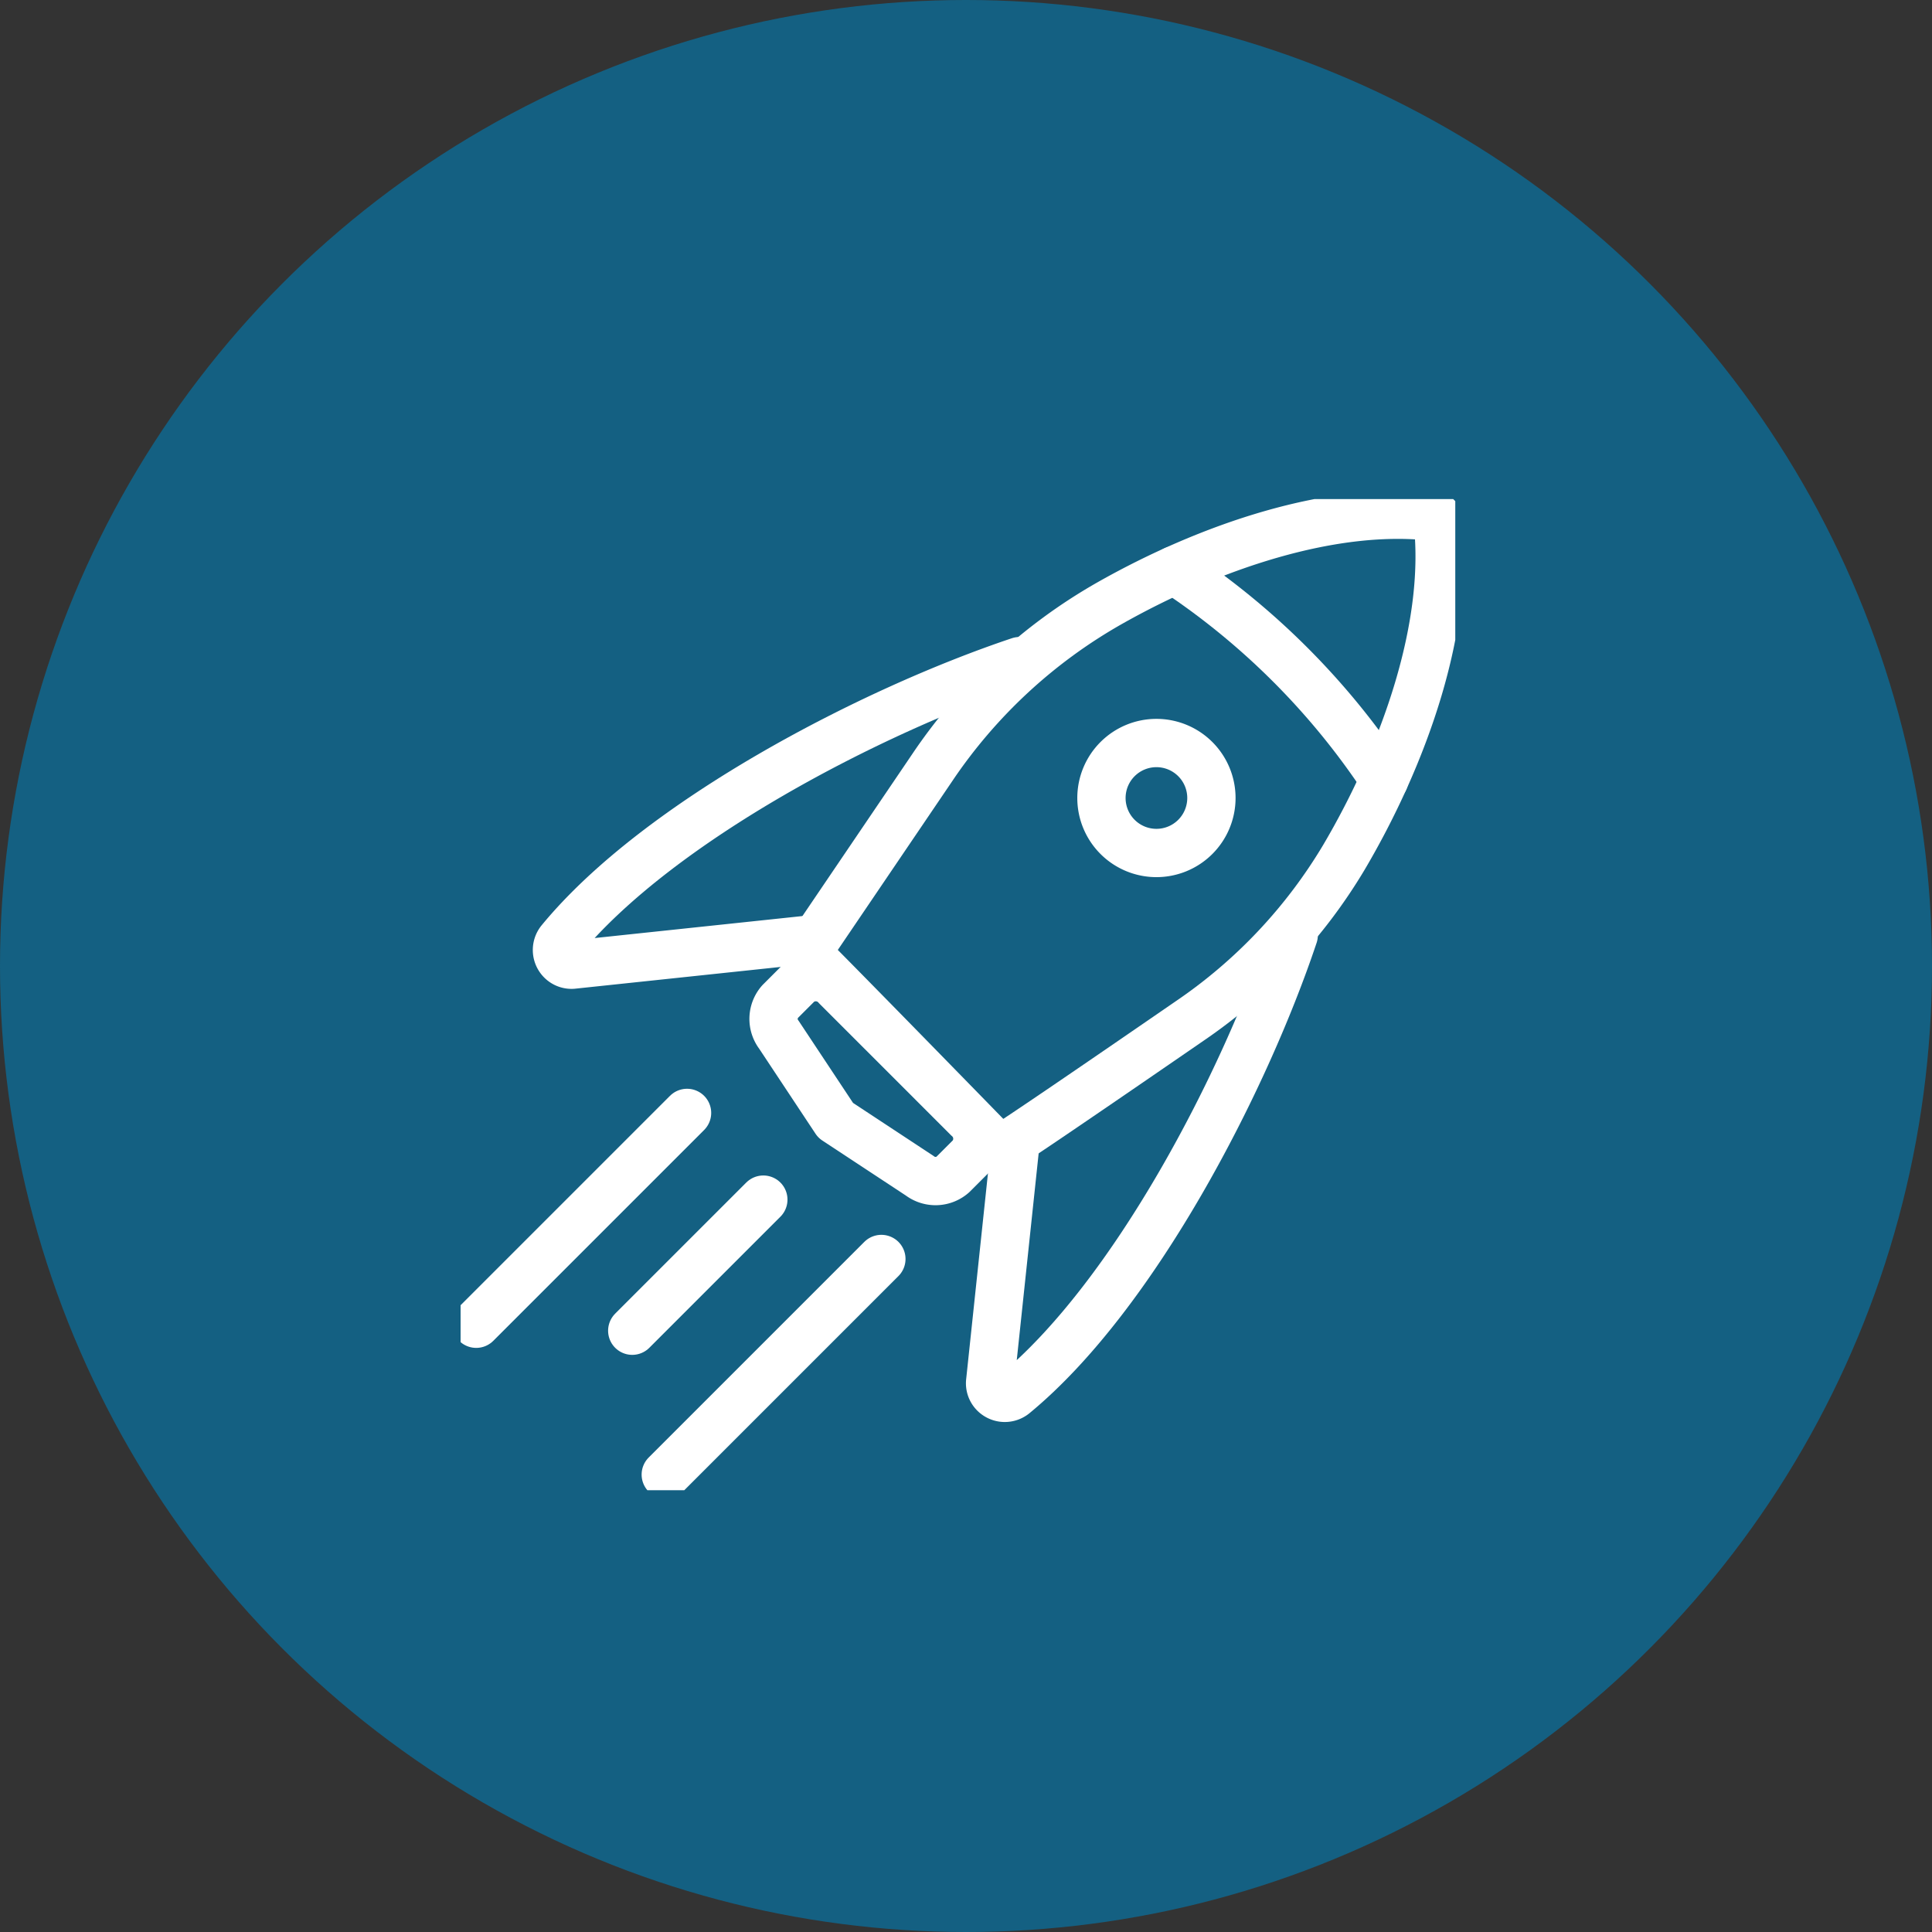
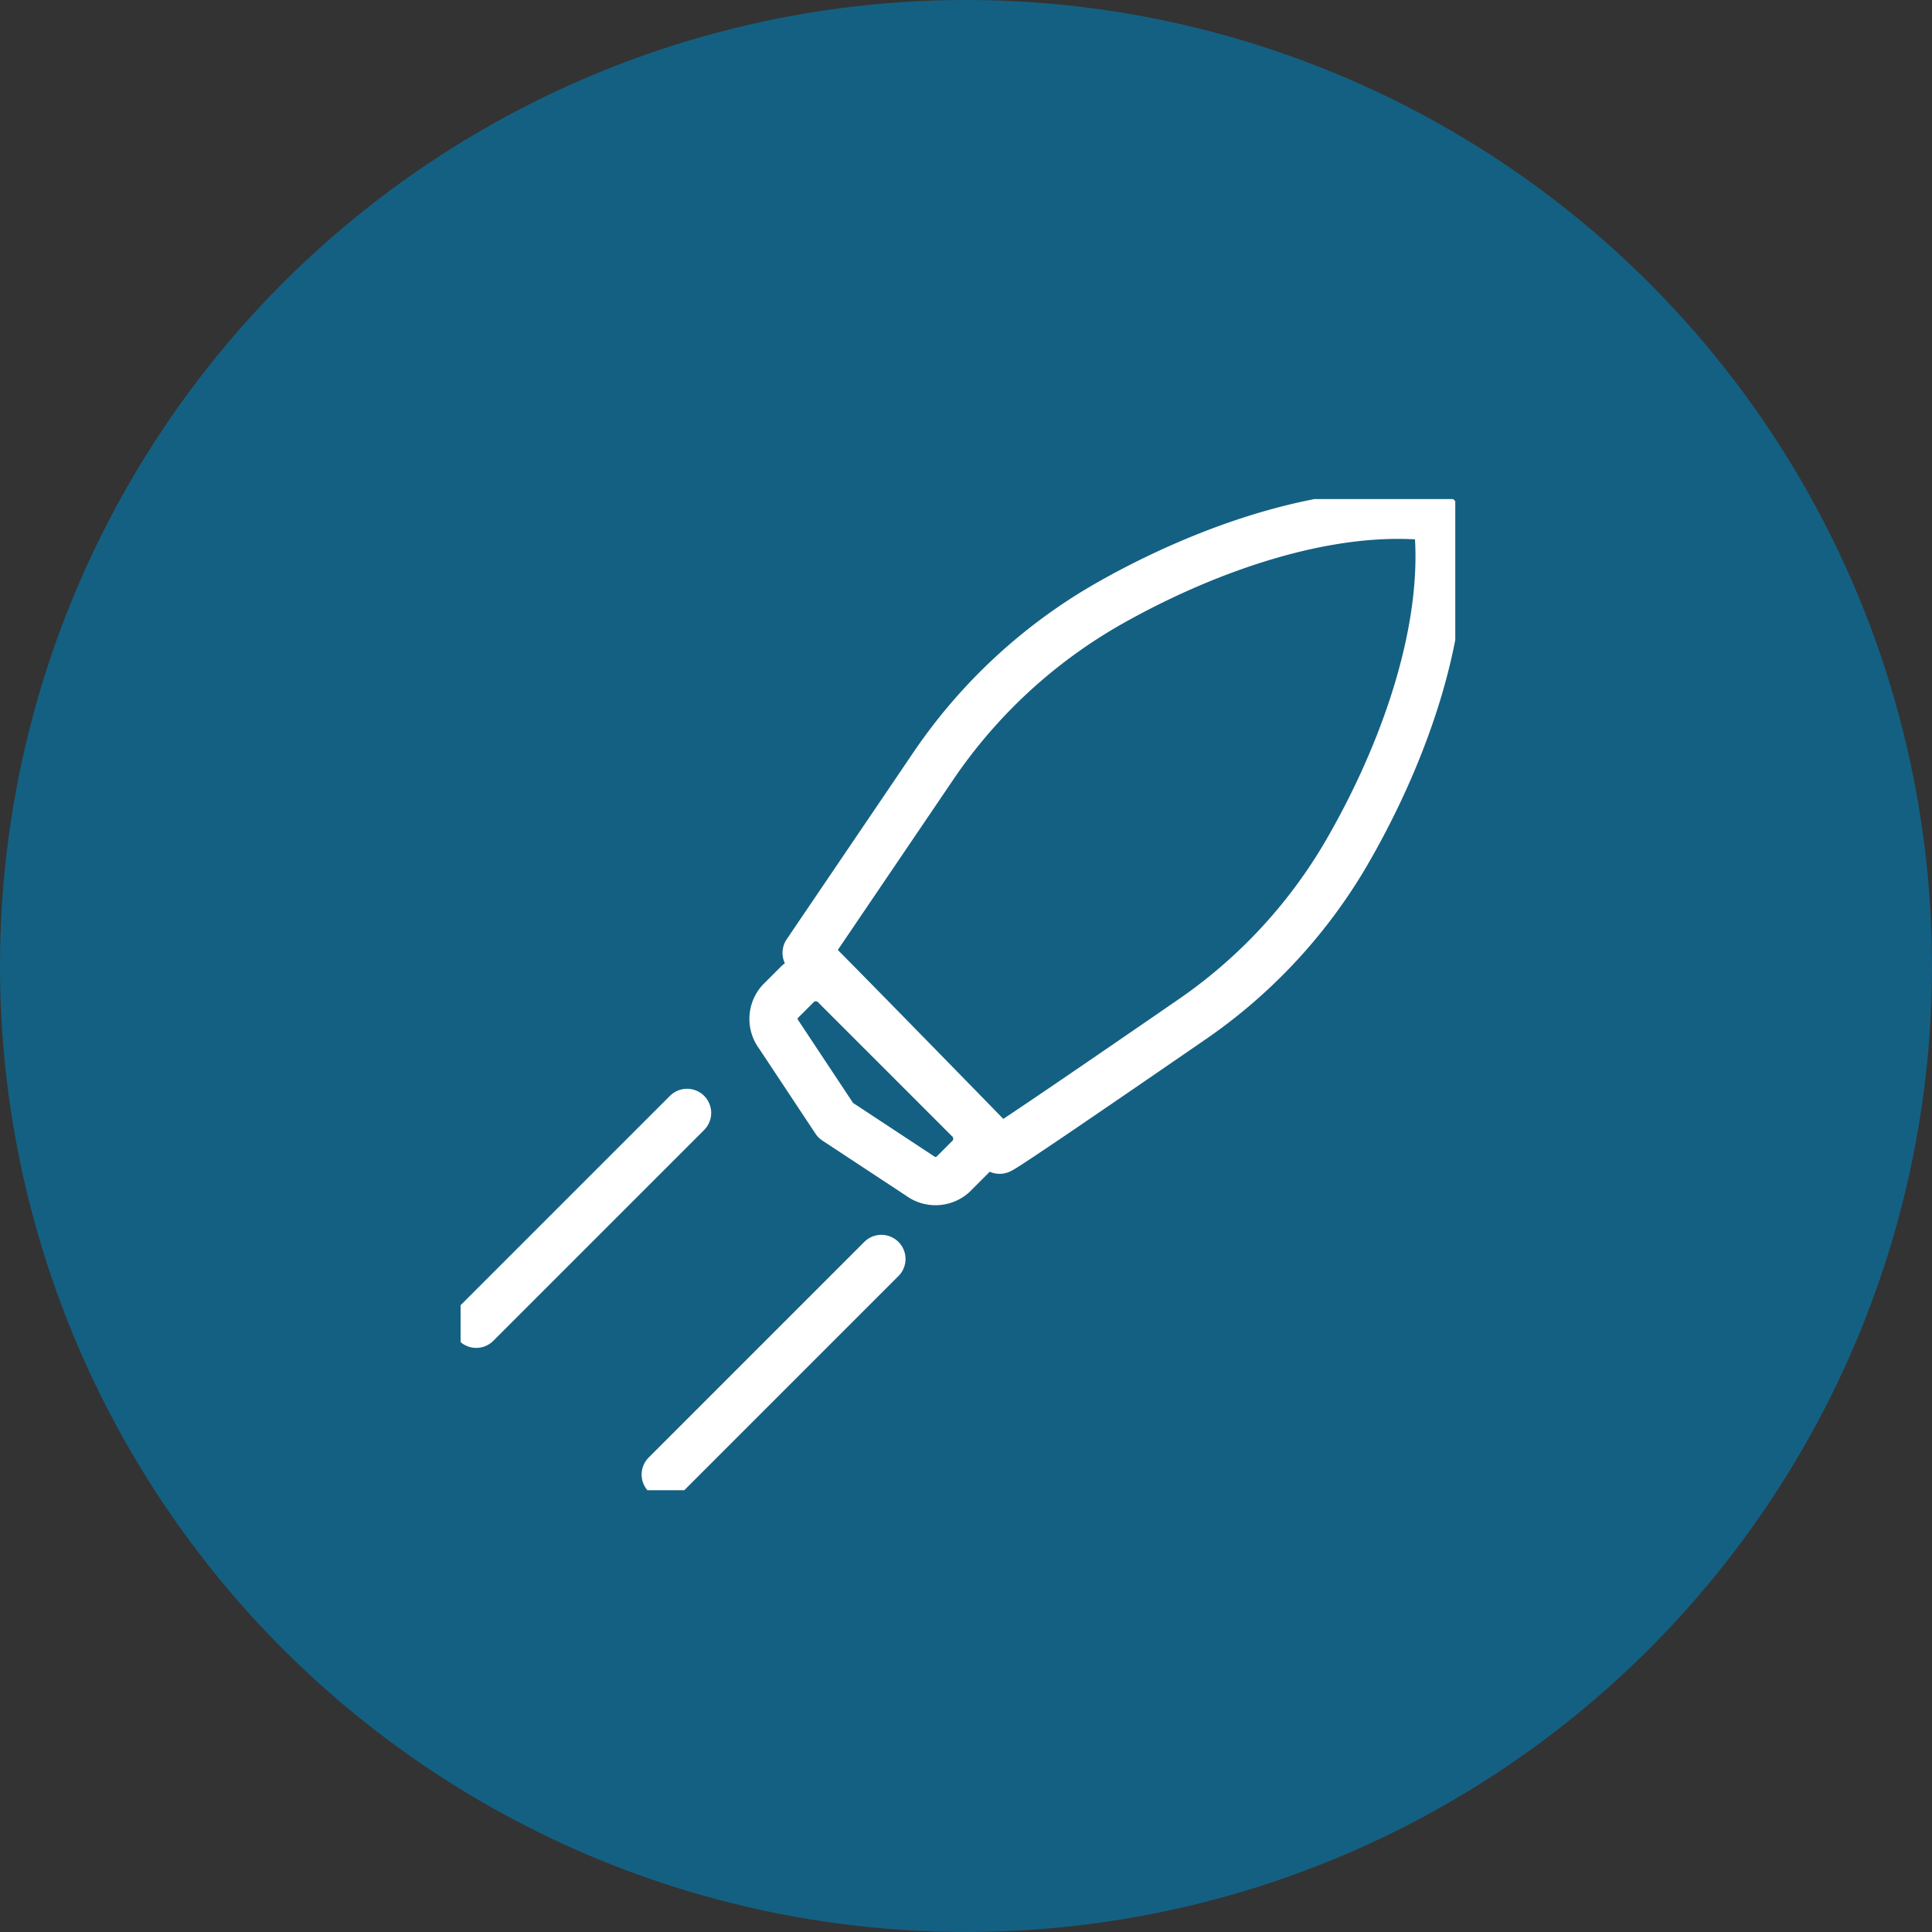
<svg xmlns="http://www.w3.org/2000/svg" width="120" height="120" viewBox="0 0 120 120">
  <rect x="0" y="0" width="120" height="120" fill="#333333" stroke="none" />
  <defs>
    <clipPath id="clip-path">
      <rect id="Rectangle_597" data-name="Rectangle 597" width="61.782" height="61.56" fill="none" stroke="#fff" stroke-width="3" />
    </clipPath>
  </defs>
  <g id="Group_190708" data-name="Group 190708" transform="translate(-1386 -1251)">
    <circle id="Ellipse_28" data-name="Ellipse 28" cx="60" cy="60" r="60" transform="translate(1386 1251)" fill="#146082" />
    <g id="Group_190680" data-name="Group 190680" transform="translate(1414.608 1282)">
      <g id="Group_190679" data-name="Group 190679" clip-path="url(#clip-path)">
        <path id="Path_603" data-name="Path 603" d="M166.13,27.291c3.715-6.294,6.665-14.467,5.8-21.139-6.412-.831-14.209,1.861-20.394,5.37a32.78,32.78,0,0,0-10.961,10.173l-7.808,11.518c2.777,2.776,11.983,12.224,11.983,12.224.071.071,7.127-4.77,11.817-8A32.286,32.286,0,0,0,166.13,27.291Z" transform="translate(-111.272 -5.029)" fill="none" stroke="#fff" stroke-linecap="round" stroke-linejoin="round" stroke-width="3" />
-         <path id="Path_604" data-name="Path 604" d="M246.849,99.4a3.415,3.415,0,1,1,4.83,0A3.415,3.415,0,0,1,246.849,99.4Z" transform="translate(-206.044 -78.42)" fill="none" stroke="#fff" stroke-linecap="round" stroke-linejoin="round" stroke-width="3" />
-         <path id="Path_605" data-name="Path 605" d="M204.684,180.447l-1.55,14.638a.893.893,0,0,0,.178.6.92.92,0,0,0,1.322.153c7.443-6.133,14.288-19.362,17.355-28.522" transform="translate(-170.244 -140.227)" fill="none" stroke="#fff" stroke-linecap="round" stroke-linejoin="round" stroke-width="3" />
-         <path id="Path_606" data-name="Path 606" d="M52.562,79.461,37.924,81.01a.893.893,0,0,1-.6-.178.92.92,0,0,1-.153-1.322C43.3,72.067,56.532,65.223,65.692,62.156" transform="translate(-30.973 -52.092)" fill="none" stroke="#fff" stroke-linecap="round" stroke-linejoin="round" stroke-width="3" />
        <path id="Path_607" data-name="Path 607" d="M131.2,195.6l1.132-1.132a1.709,1.709,0,0,0-.2-2.39l-8.144-8.144a1.709,1.709,0,0,0-2.39-.2l-1.127,1.127a1.625,1.625,0,0,0-.07,2.057l3.523,5.316,5.227,3.443A1.624,1.624,0,0,0,131.2,195.6Z" transform="translate(-100.629 -153.646)" fill="none" stroke="#fff" stroke-linecap="round" stroke-linejoin="round" stroke-width="3" />
-         <path id="Path_608" data-name="Path 608" d="M273.907,27.283a46.068,46.068,0,0,1,13.021,13.01" transform="translate(-229.559 -22.866)" fill="none" stroke="#fff" stroke-linecap="round" stroke-linejoin="round" stroke-width="3" />
        <line id="Line_63" data-name="Line 63" x1="13.095" y2="13.095" transform="translate(0.971 38.125)" fill="none" stroke="#fff" stroke-linecap="round" stroke-linejoin="round" stroke-width="3" />
-         <line id="Line_64" data-name="Line 64" x1="8.142" y2="8.142" transform="translate(10.662 43.511)" fill="none" stroke="#fff" stroke-linecap="round" stroke-linejoin="round" stroke-width="3" />
        <line id="Line_65" data-name="Line 65" x1="13.392" y2="13.392" transform="translate(12.744 47.197)" fill="none" stroke="#fff" stroke-linecap="round" stroke-linejoin="round" stroke-width="3" />
      </g>
    </g>
  </g>
</svg>